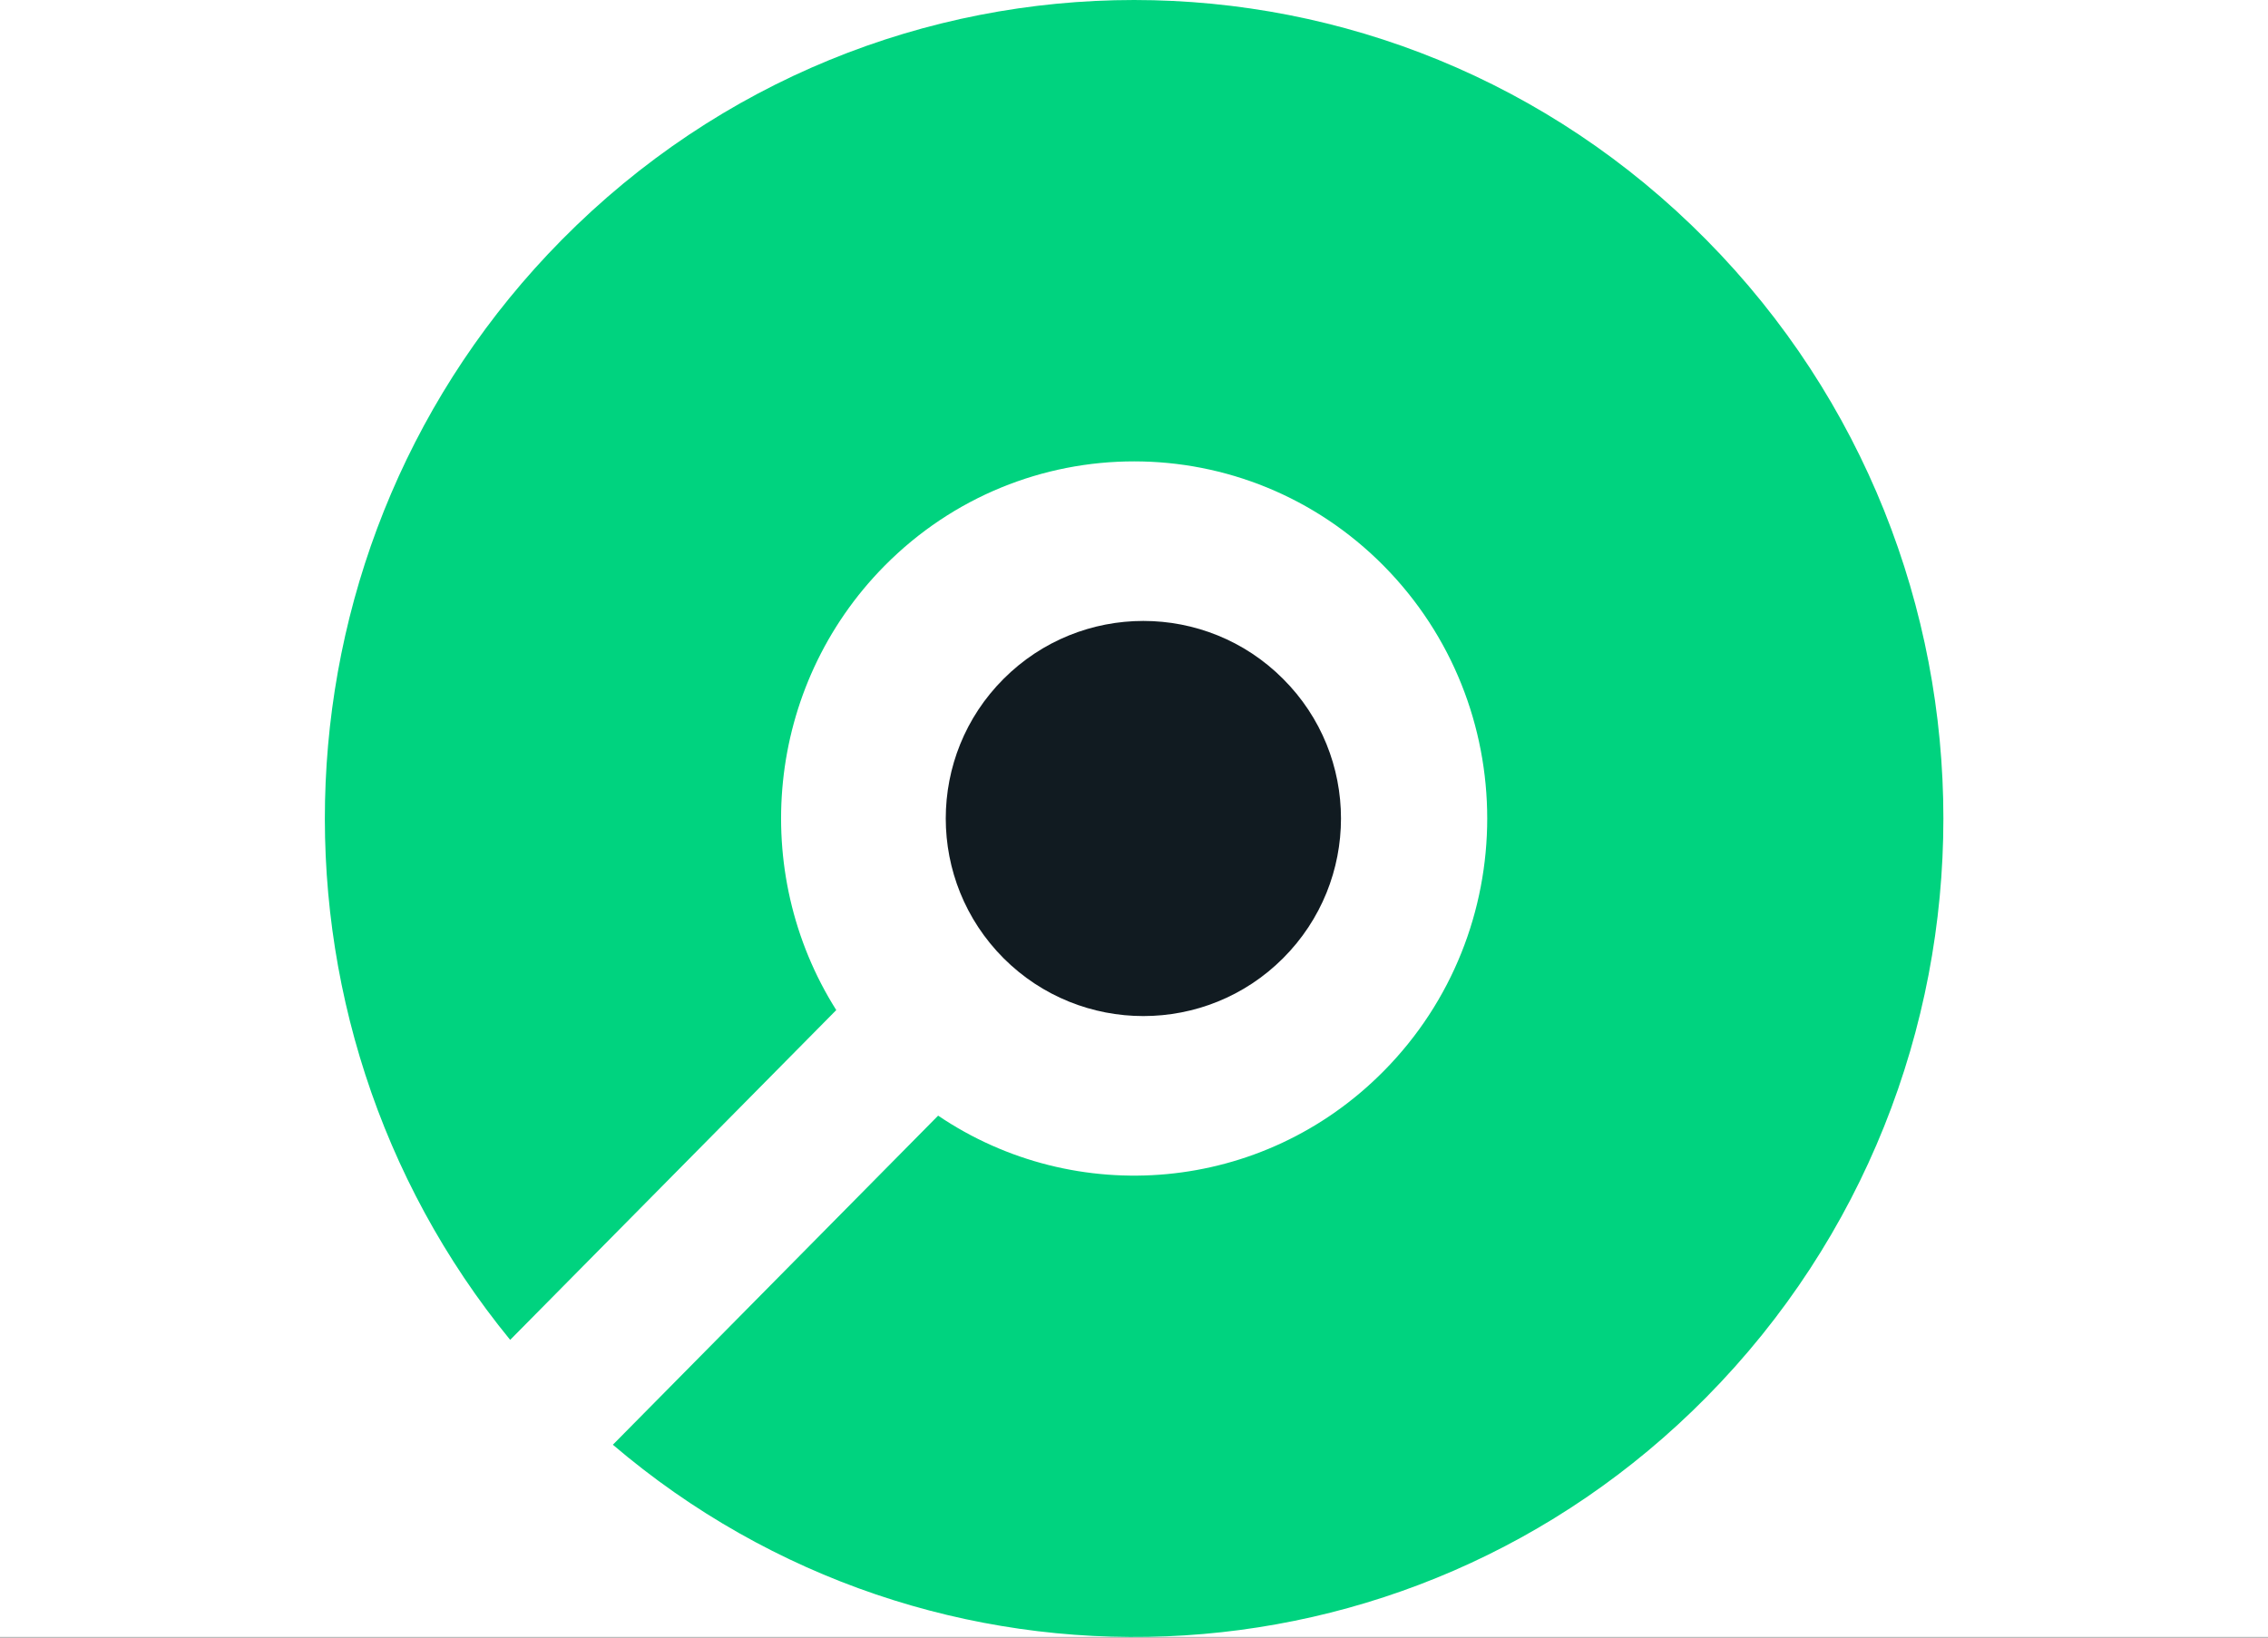
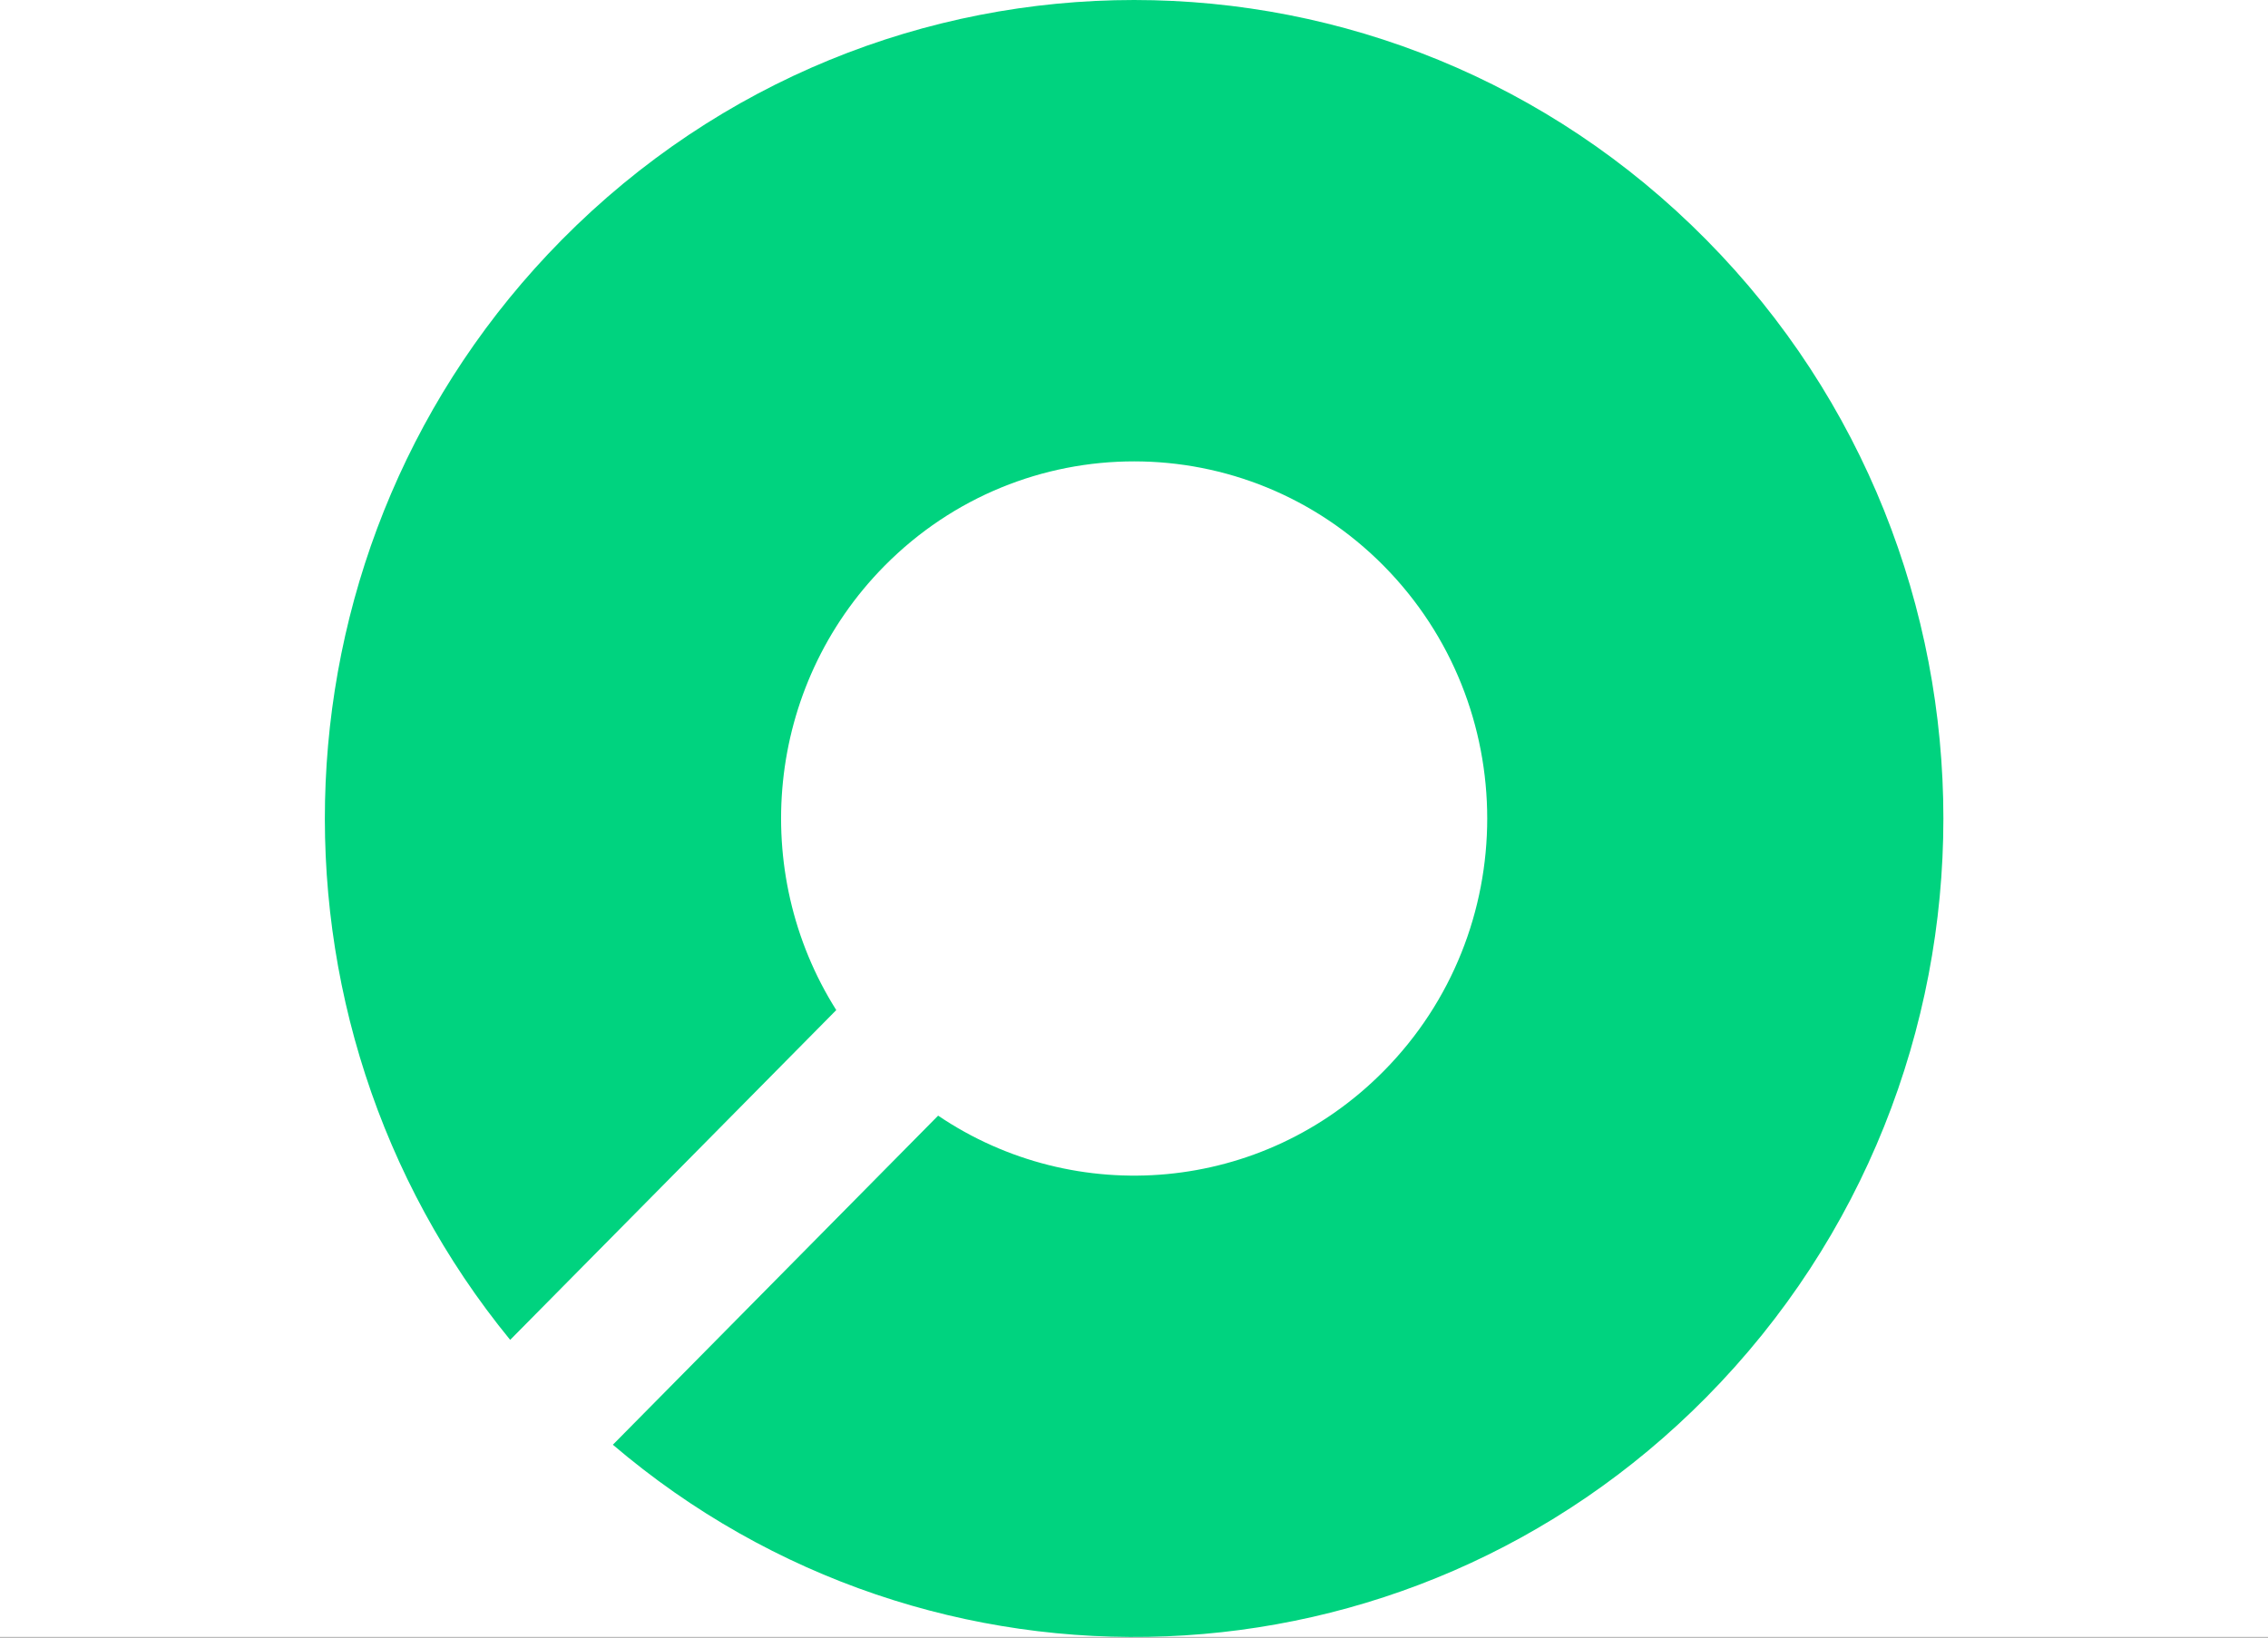
<svg xmlns="http://www.w3.org/2000/svg" width="36" height="26" viewBox="0 0 36 26" fill="none">
  <rect x="0" y="0" width="36" height="26" fill="#808080" stroke="none" />
  <rect width="36" height="25.99" fill="white" />
  <path d="M27.084 22.184C22.33 26.994 14.777 27.245 9.728 22.938L14.891 17.713C17.068 19.186 20.043 18.951 21.965 17.004C24.154 14.79 24.154 11.201 21.965 8.985C19.777 6.772 16.227 6.772 14.039 8.985C12.147 10.901 11.89 13.846 13.274 16.037L8.098 21.273C3.92 16.168 4.192 8.588 8.918 3.807C13.935 -1.269 22.069 -1.269 27.084 3.807C32.102 8.881 32.102 17.108 27.084 22.184Z" fill="#00D37F" />
-   <path d="M20.366 15.214C19.142 16.438 17.155 16.438 15.93 15.214C14.706 13.988 14.706 12.001 15.93 10.778C17.155 9.552 19.142 9.552 20.366 10.778C21.592 12.001 21.592 13.988 20.366 15.214Z" fill="#111B21" />
</svg>